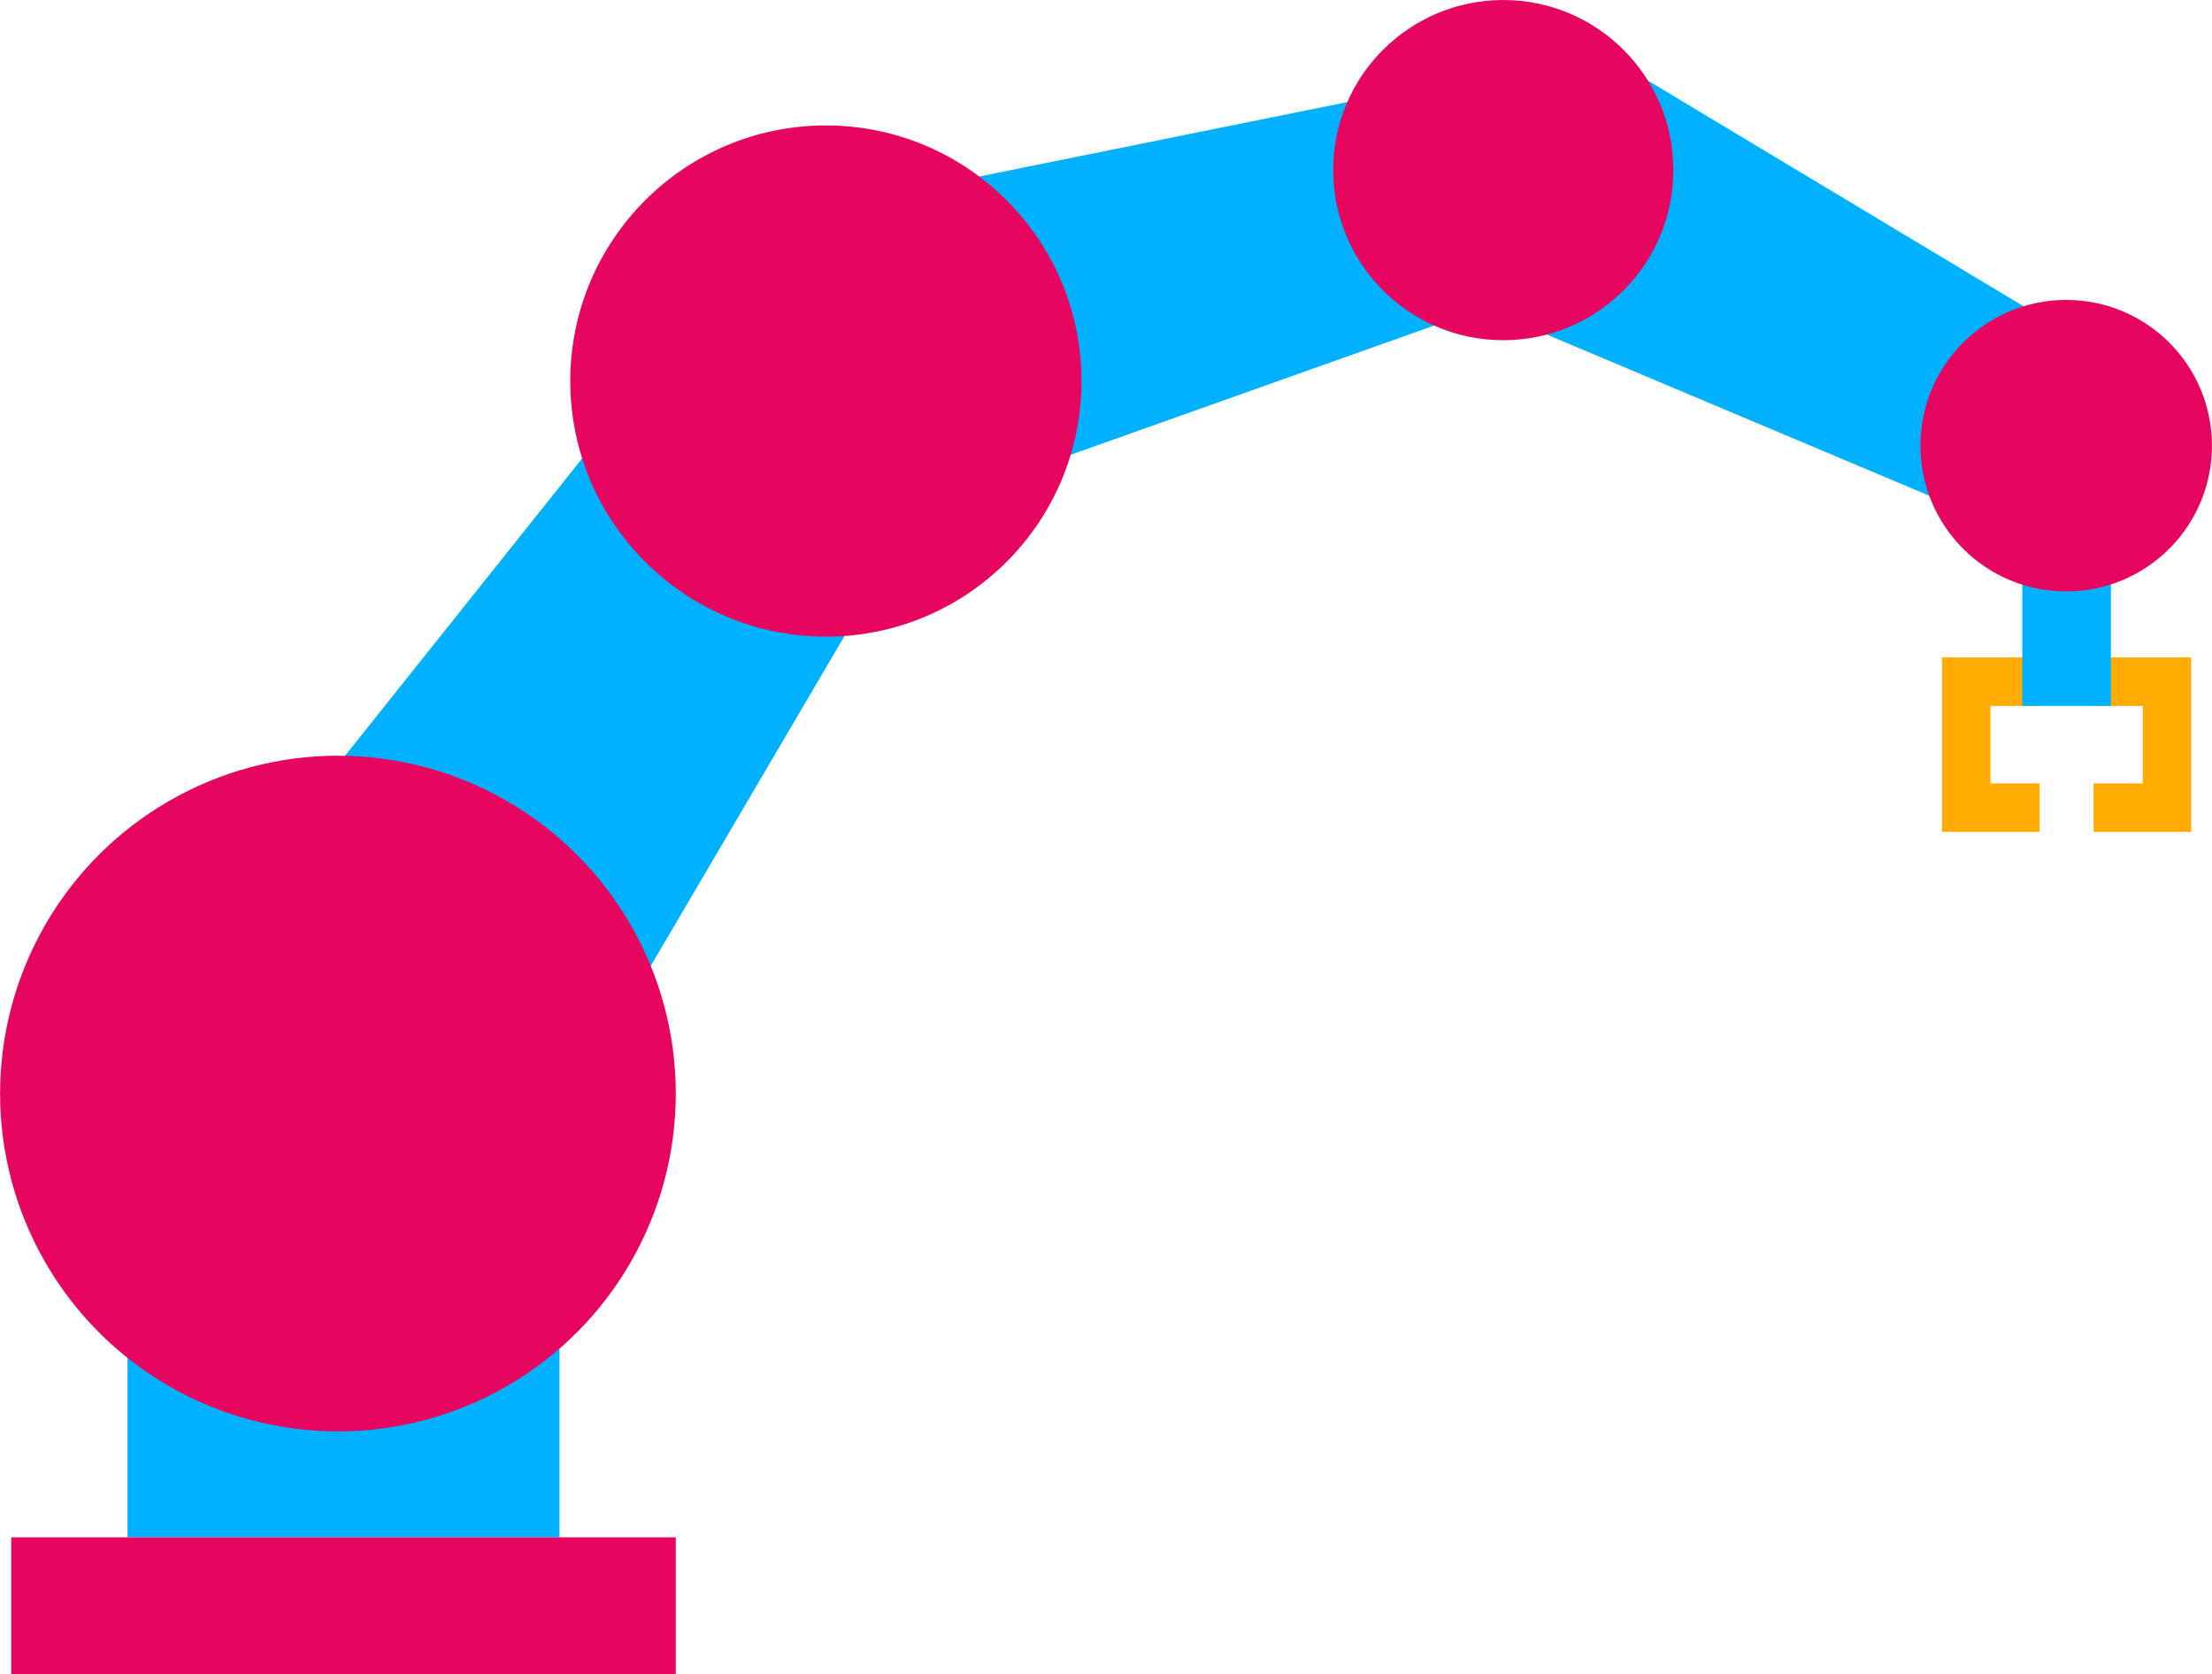
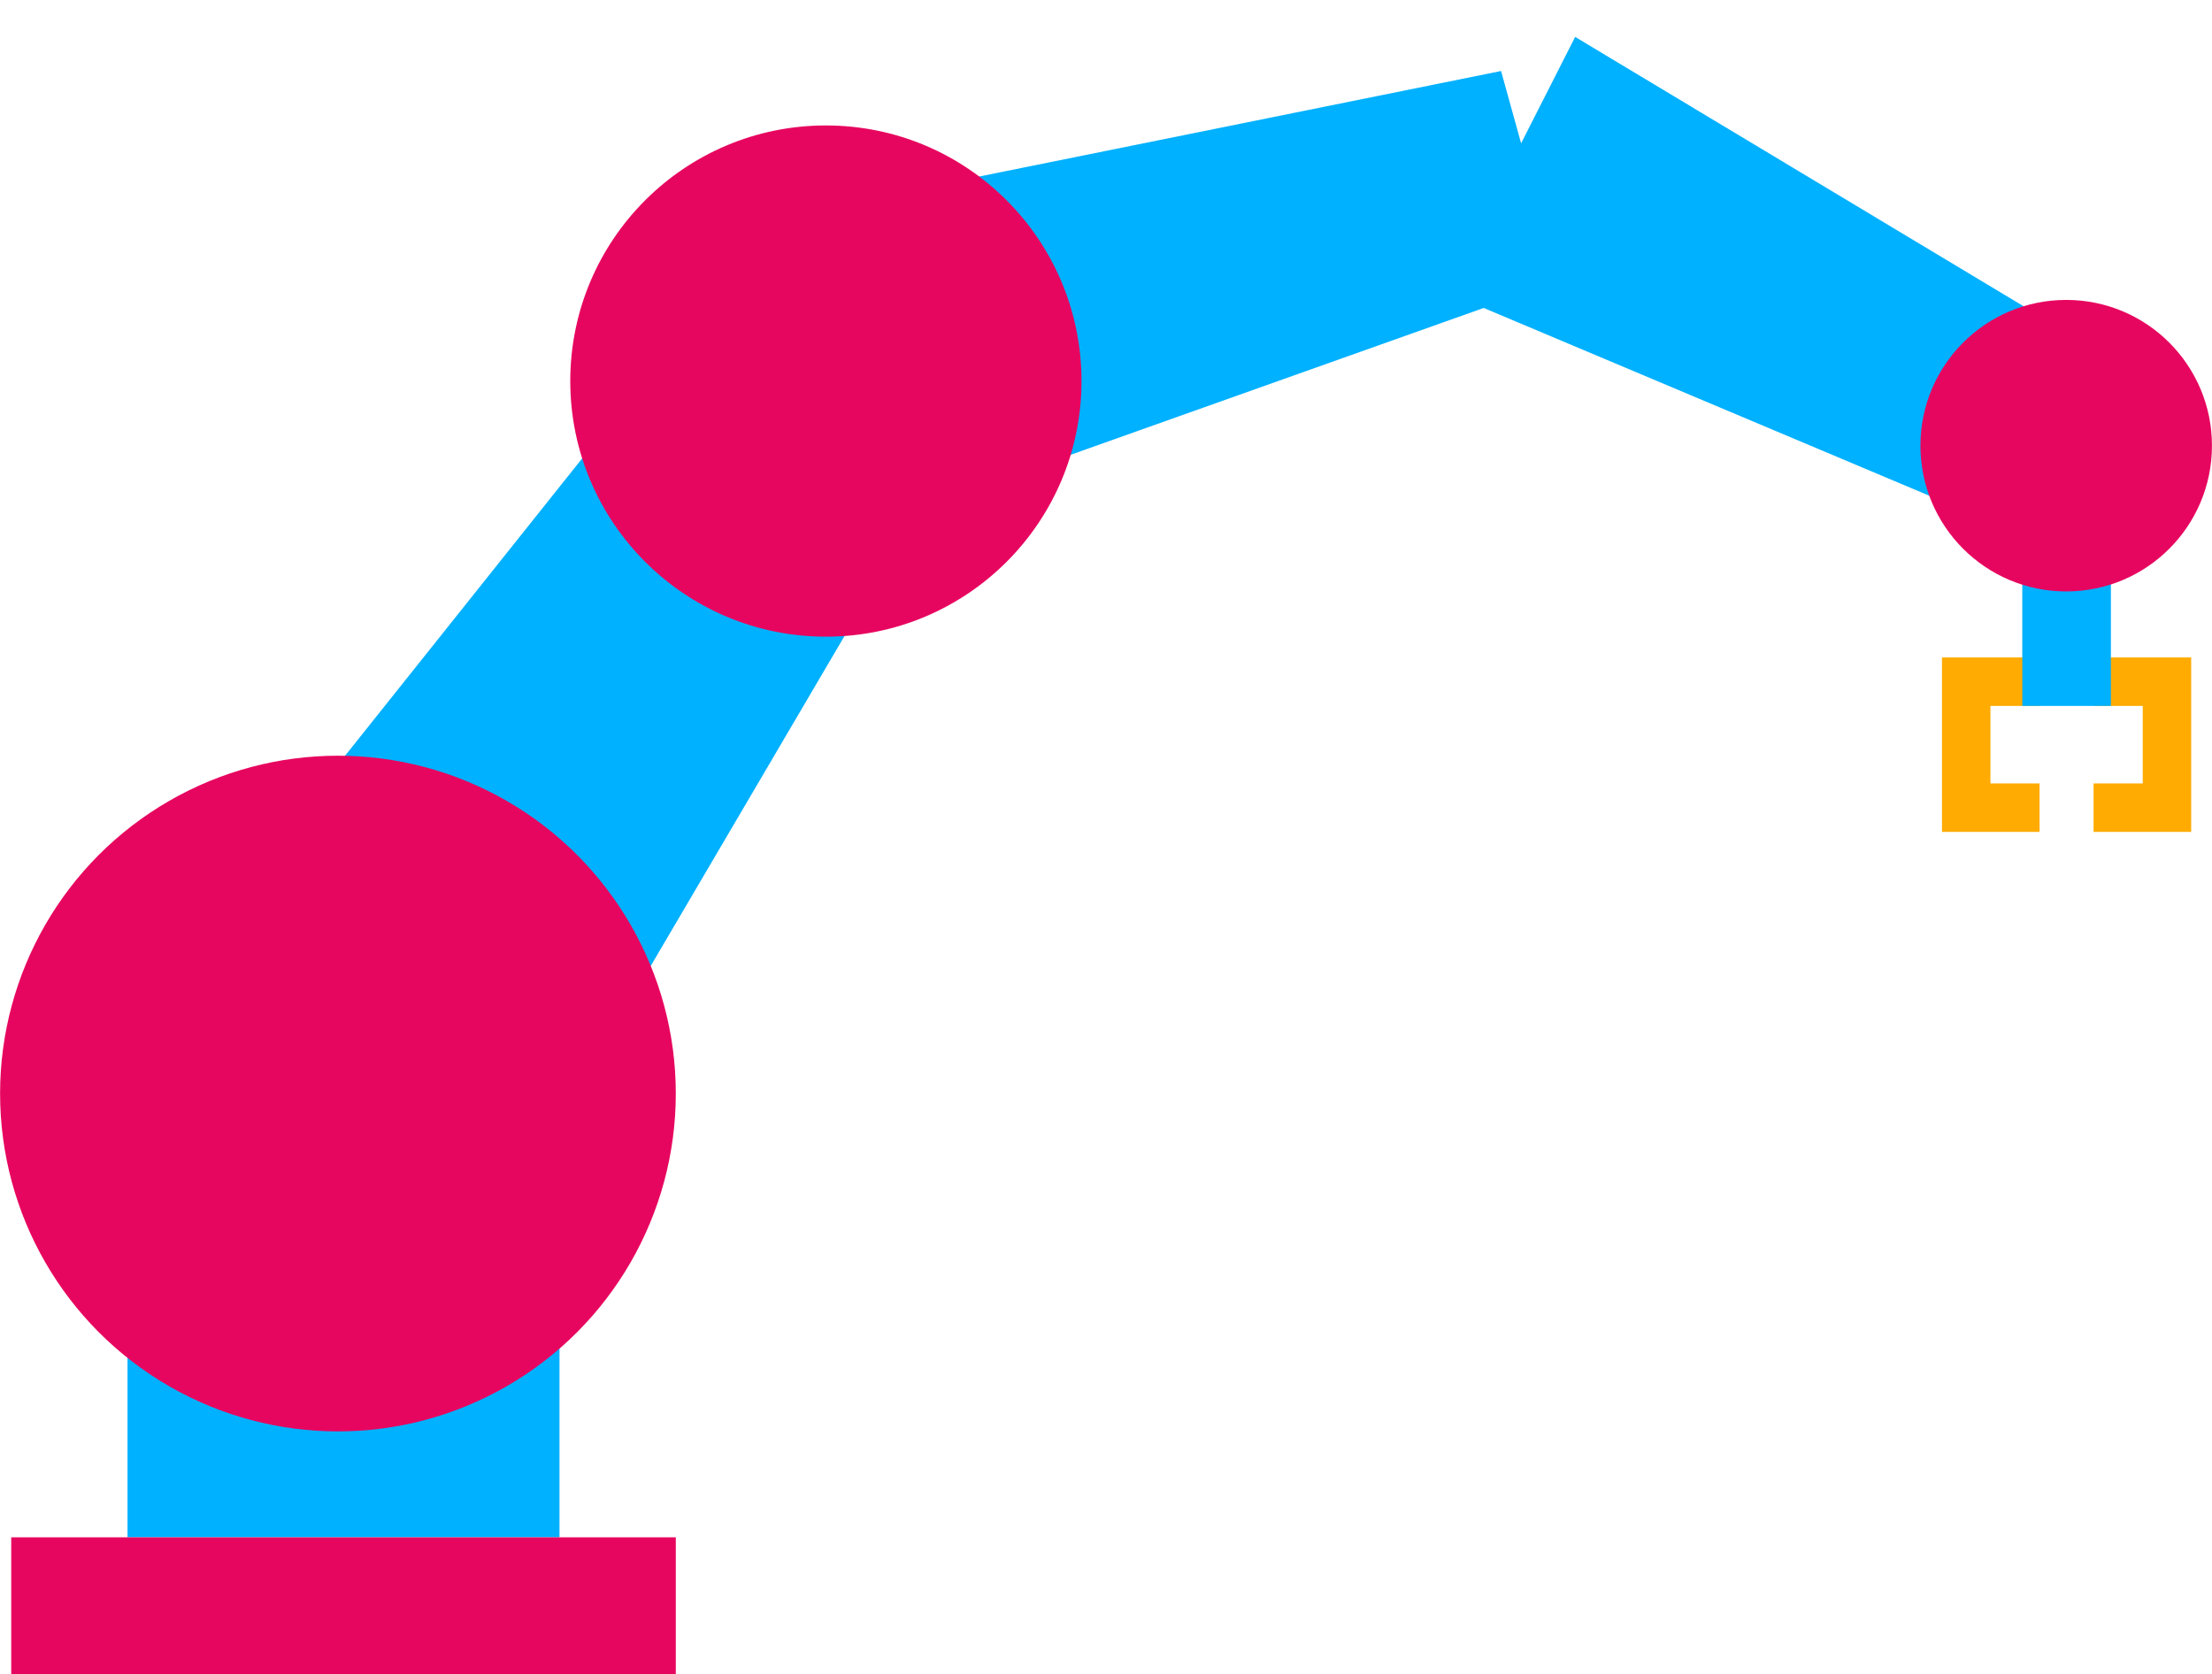
<svg xmlns="http://www.w3.org/2000/svg" id="Layer_2" data-name="Layer 2" viewBox="0 0 1597.63 1209.36">
  <defs>
    <style>
      .cls-1 {
        fill: #00b1ff;
      }

      .cls-2 {
        fill: none;
        stroke: #ffab02;
        stroke-miterlimit: 10;
        stroke-width: 35px;
      }

      .cls-3 {
        fill: #e7065f;
      }
    </style>
  </defs>
  <g id="Customer_360" data-name="Customer 360">
    <g>
      <rect class="cls-1" x="92.1" y="912.36" width="312" height="198" />
      <polyline class="cls-2" points="1473.1 583.36 1420.1 583.36 1420.1 492.36 1473.1 492.36" />
      <polyline class="cls-2" points="1512.1 583.36 1565.1 583.36 1565.1 492.36 1512.1 492.36" />
      <rect class="cls-1" x="1460.6" y="393.86" width="64" height="116" />
      <polygon class="cls-1" points="683.43 334.28 511.93 216.41 76.81 762.06 329.97 936.05 683.43 334.28" />
      <circle class="cls-3" cx="244.08" cy="789.85" r="244.02" />
      <polygon class="cls-1" points="1126.22 203.01 1084.15 51.29 566.6 155.92 628.71 379.88 1126.22 203.01" />
      <circle class="cls-3" cx="596.5" cy="275.23" r="184.62" />
      <polygon class="cls-1" points="1476.63 393.1 1539.99 268.32 1137.66 26.66 1044.13 210.86 1476.63 393.1" />
-       <circle class="cls-3" cx="1085.74" cy="122.87" r="122.86" />
      <circle class="cls-3" cx="1492.32" cy="321.9" r="105.28" />
      <rect class="cls-3" x="8.1" y="1110.36" width="480" height="99" />
    </g>
  </g>
</svg>